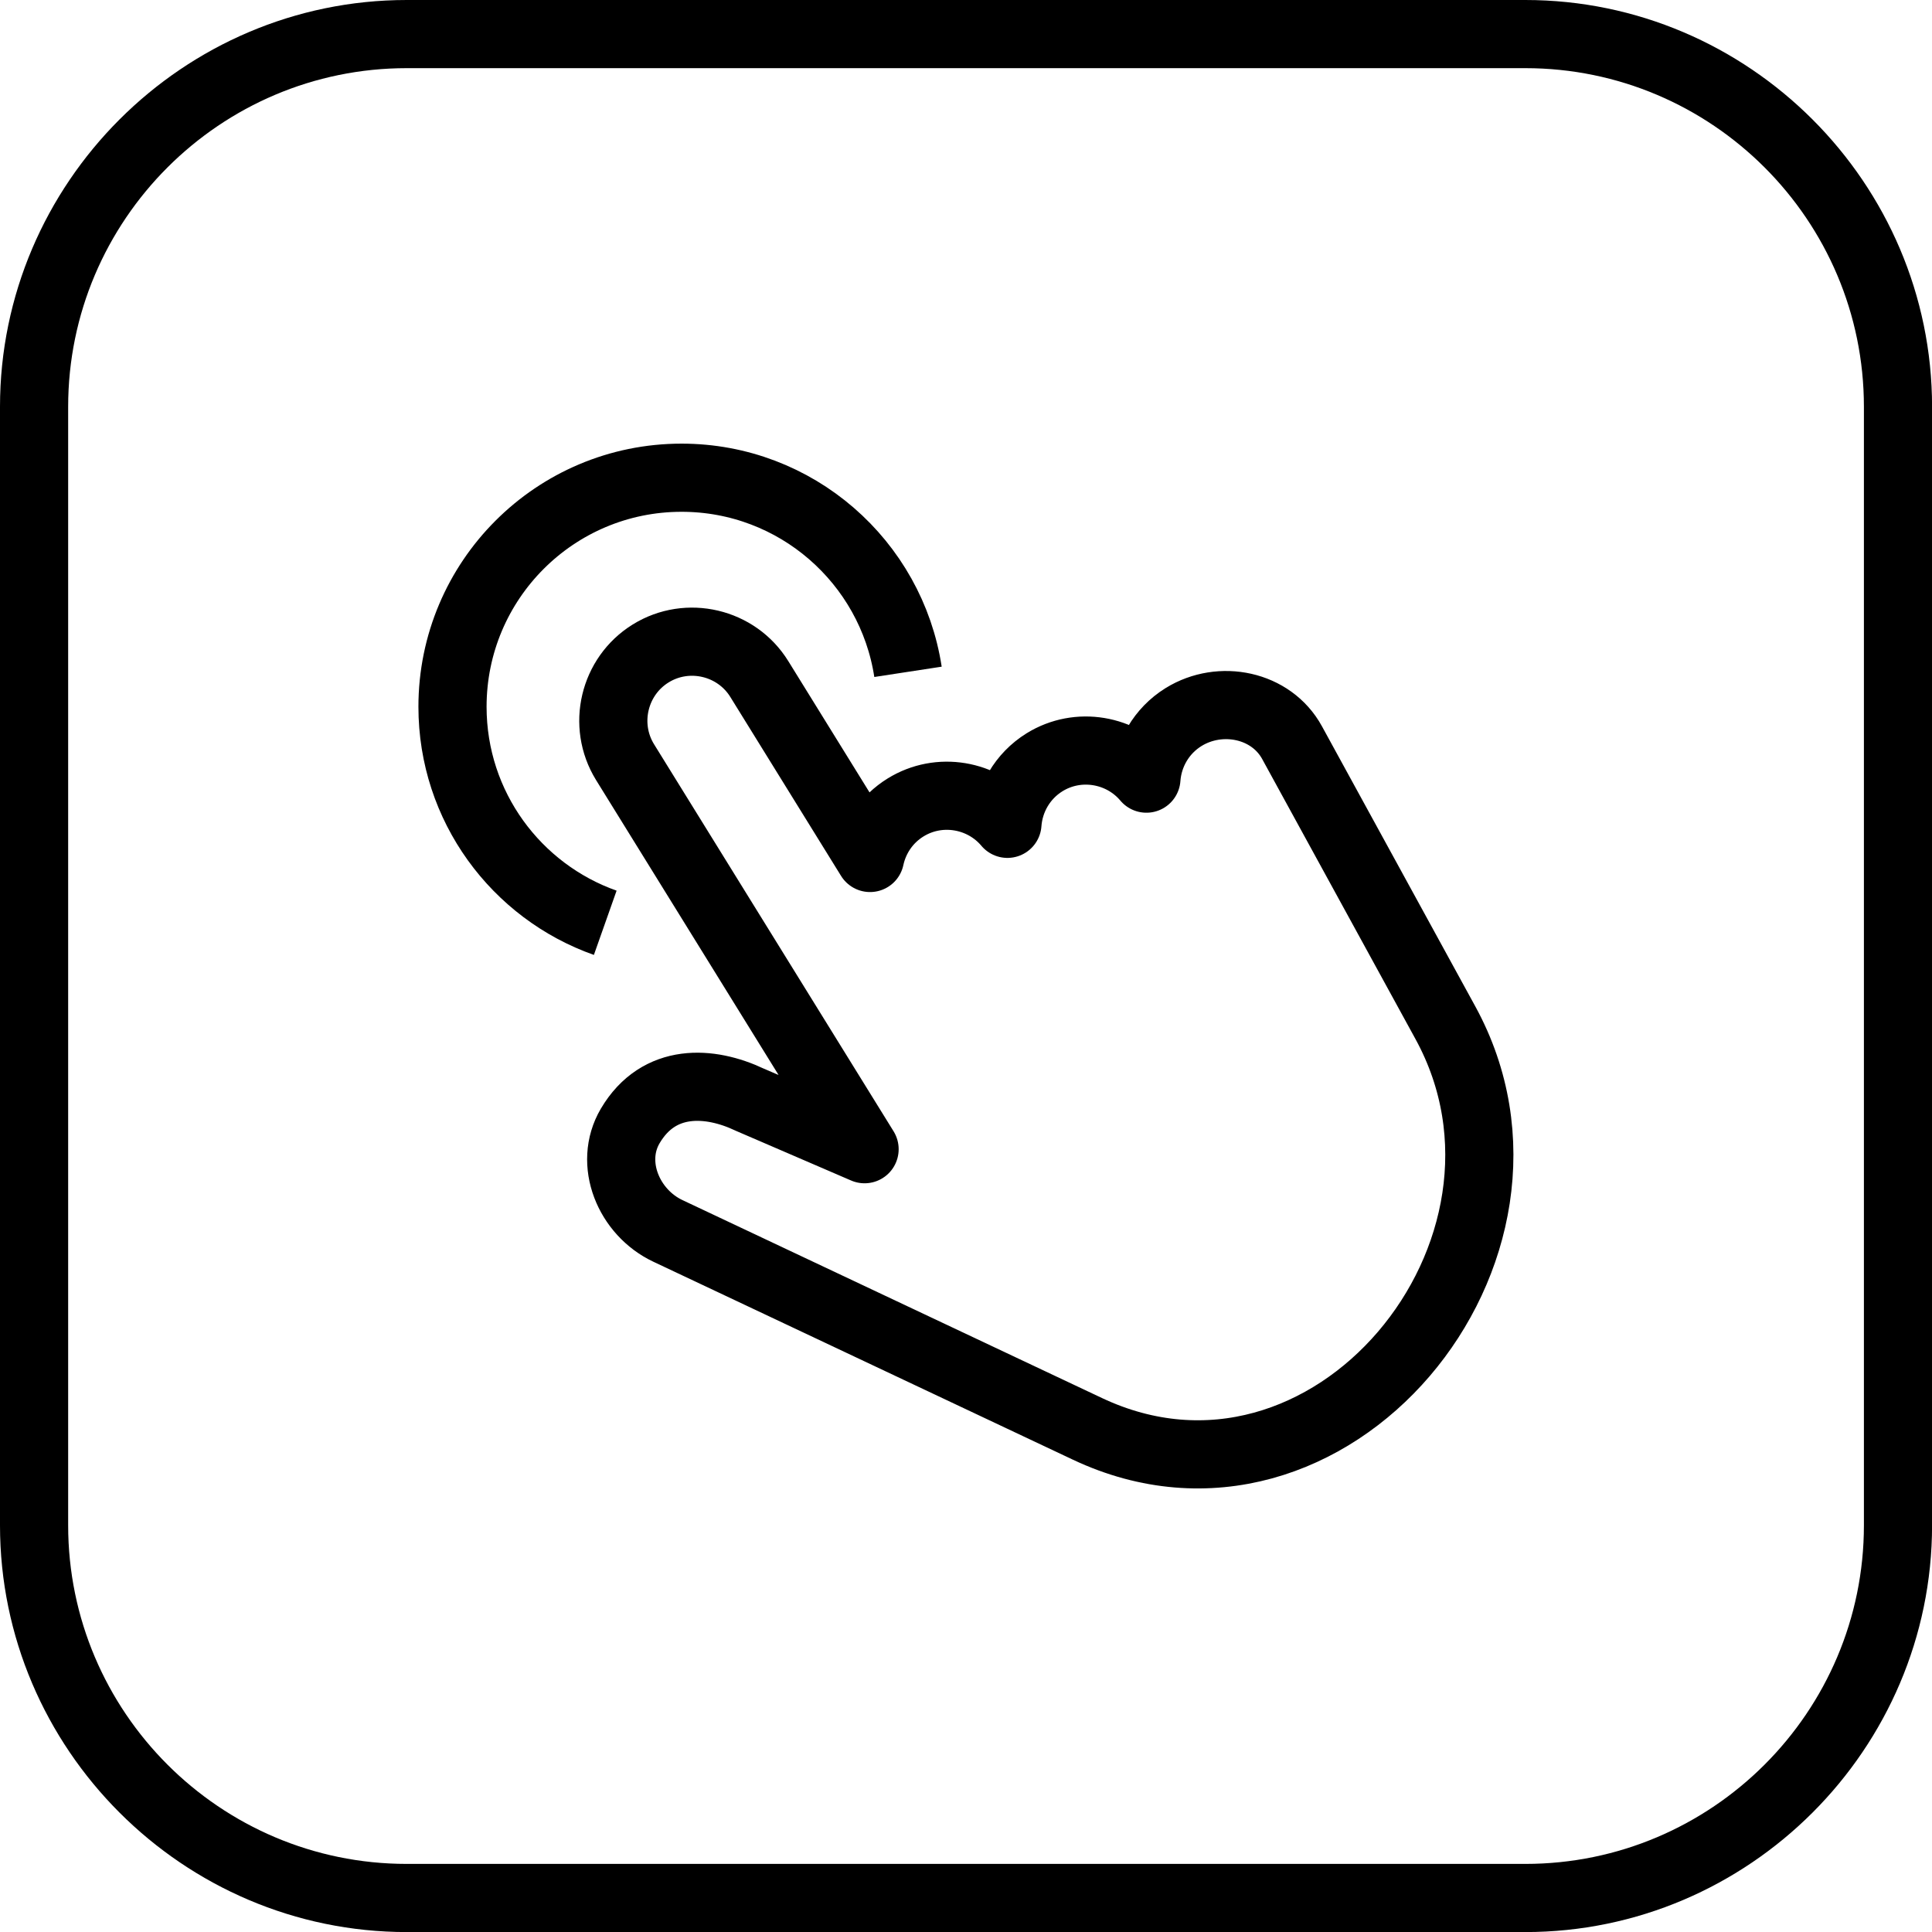
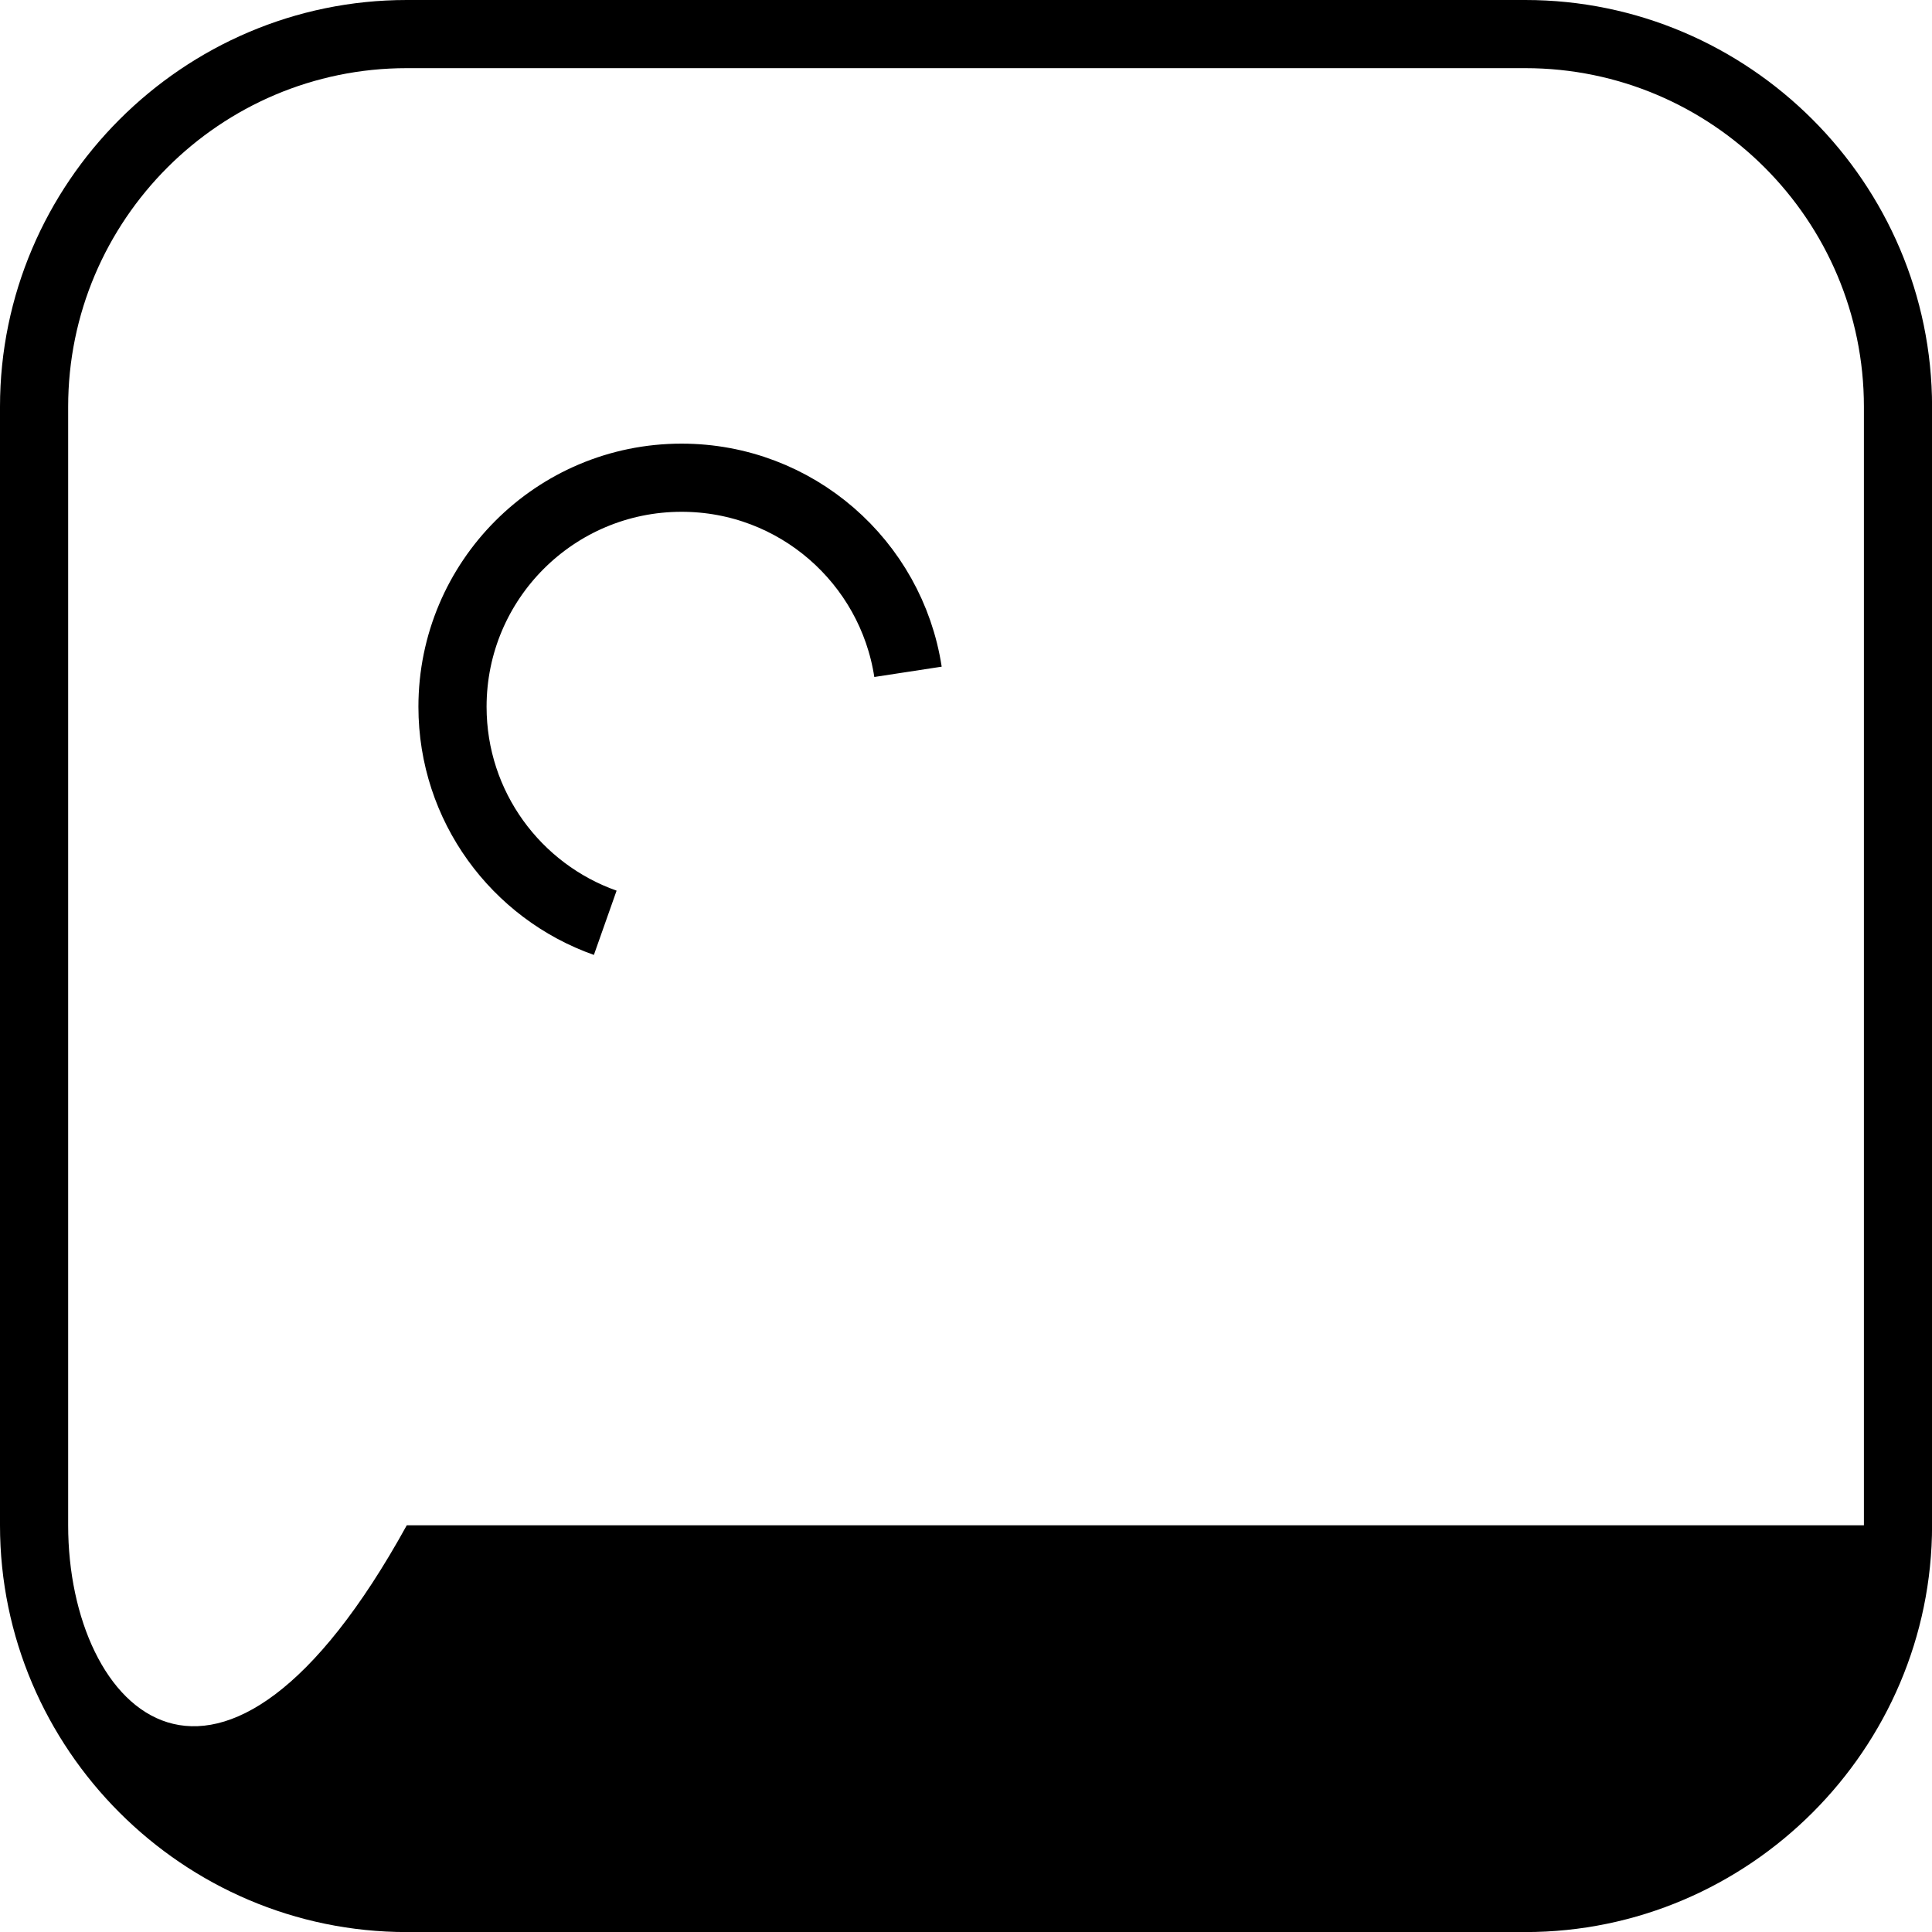
<svg xmlns="http://www.w3.org/2000/svg" version="1.1" id="Vrstva_1" x="0px" y="0px" viewBox="0 0 28.346 28.346" style="enable-background:new 0 0 28.346 28.346;" xml:space="preserve">
  <style type="text/css">
	.st0{fill:none;stroke:#000000;stroke-linejoin:round;stroke-miterlimit:10;}
</style>
  <g>
-     <path d="M22.379,1c2.739,0,4.968,2.229,4.968,4.968v16.411c0,2.739-2.229,4.968-4.968,4.968H5.968C3.229,27.347,1,25.118,1,22.379   V5.968C1,3.229,3.229,1,5.968,1H22.379 M22.379,0H5.968C2.686,0,0,2.686,0,5.968v16.411c0,3.282,2.686,5.968,5.968,5.968h16.411   c3.282,0,5.968-2.686,5.968-5.968V5.968C28.346,2.686,25.661,0,22.379,0L22.379,0z" />
+     <path d="M22.379,1c2.739,0,4.968,2.229,4.968,4.968v16.411H5.968C3.229,27.347,1,25.118,1,22.379   V5.968C1,3.229,3.229,1,5.968,1H22.379 M22.379,0H5.968C2.686,0,0,2.686,0,5.968v16.411c0,3.282,2.686,5.968,5.968,5.968h16.411   c3.282,0,5.968-2.686,5.968-5.968V5.968C28.346,2.686,25.661,0,22.379,0L22.379,0z" />
  </g>
  <g>
    <path class="st0" d="M8.88,13.539c-1.305-0.461-2.241-1.706-2.241-3.169c0-1.856,1.504-3.361,3.361-3.361   c1.682,0,3.075,1.235,3.322,2.848" />
-     <path class="st0" d="M9.547,9.587L9.547,9.587c0.541-0.335,1.258-0.166,1.593,0.375l1.625,2.626   c0.064-0.297,0.243-0.569,0.521-0.741l0,0c0.493-0.305,1.132-0.192,1.495,0.24c0.026-0.358,0.217-0.7,0.544-0.903l0,0   c0.493-0.305,1.132-0.192,1.495,0.24c0.026-0.358,0.217-0.7,0.544-0.903l0,0c0.541-0.335,1.288-0.183,1.593,0.375l2.249,4.108   c1.829,3.34-1.702,7.634-5.251,5.96L9.8,18.06c-0.576-0.271-0.877-0.992-0.553-1.541c0.421-0.713,1.171-0.66,1.75-0.386   l1.688,0.728l-3.515-5.68C8.836,10.639,9.005,9.922,9.547,9.587L9.547,9.587z" />
  </g>
</svg>